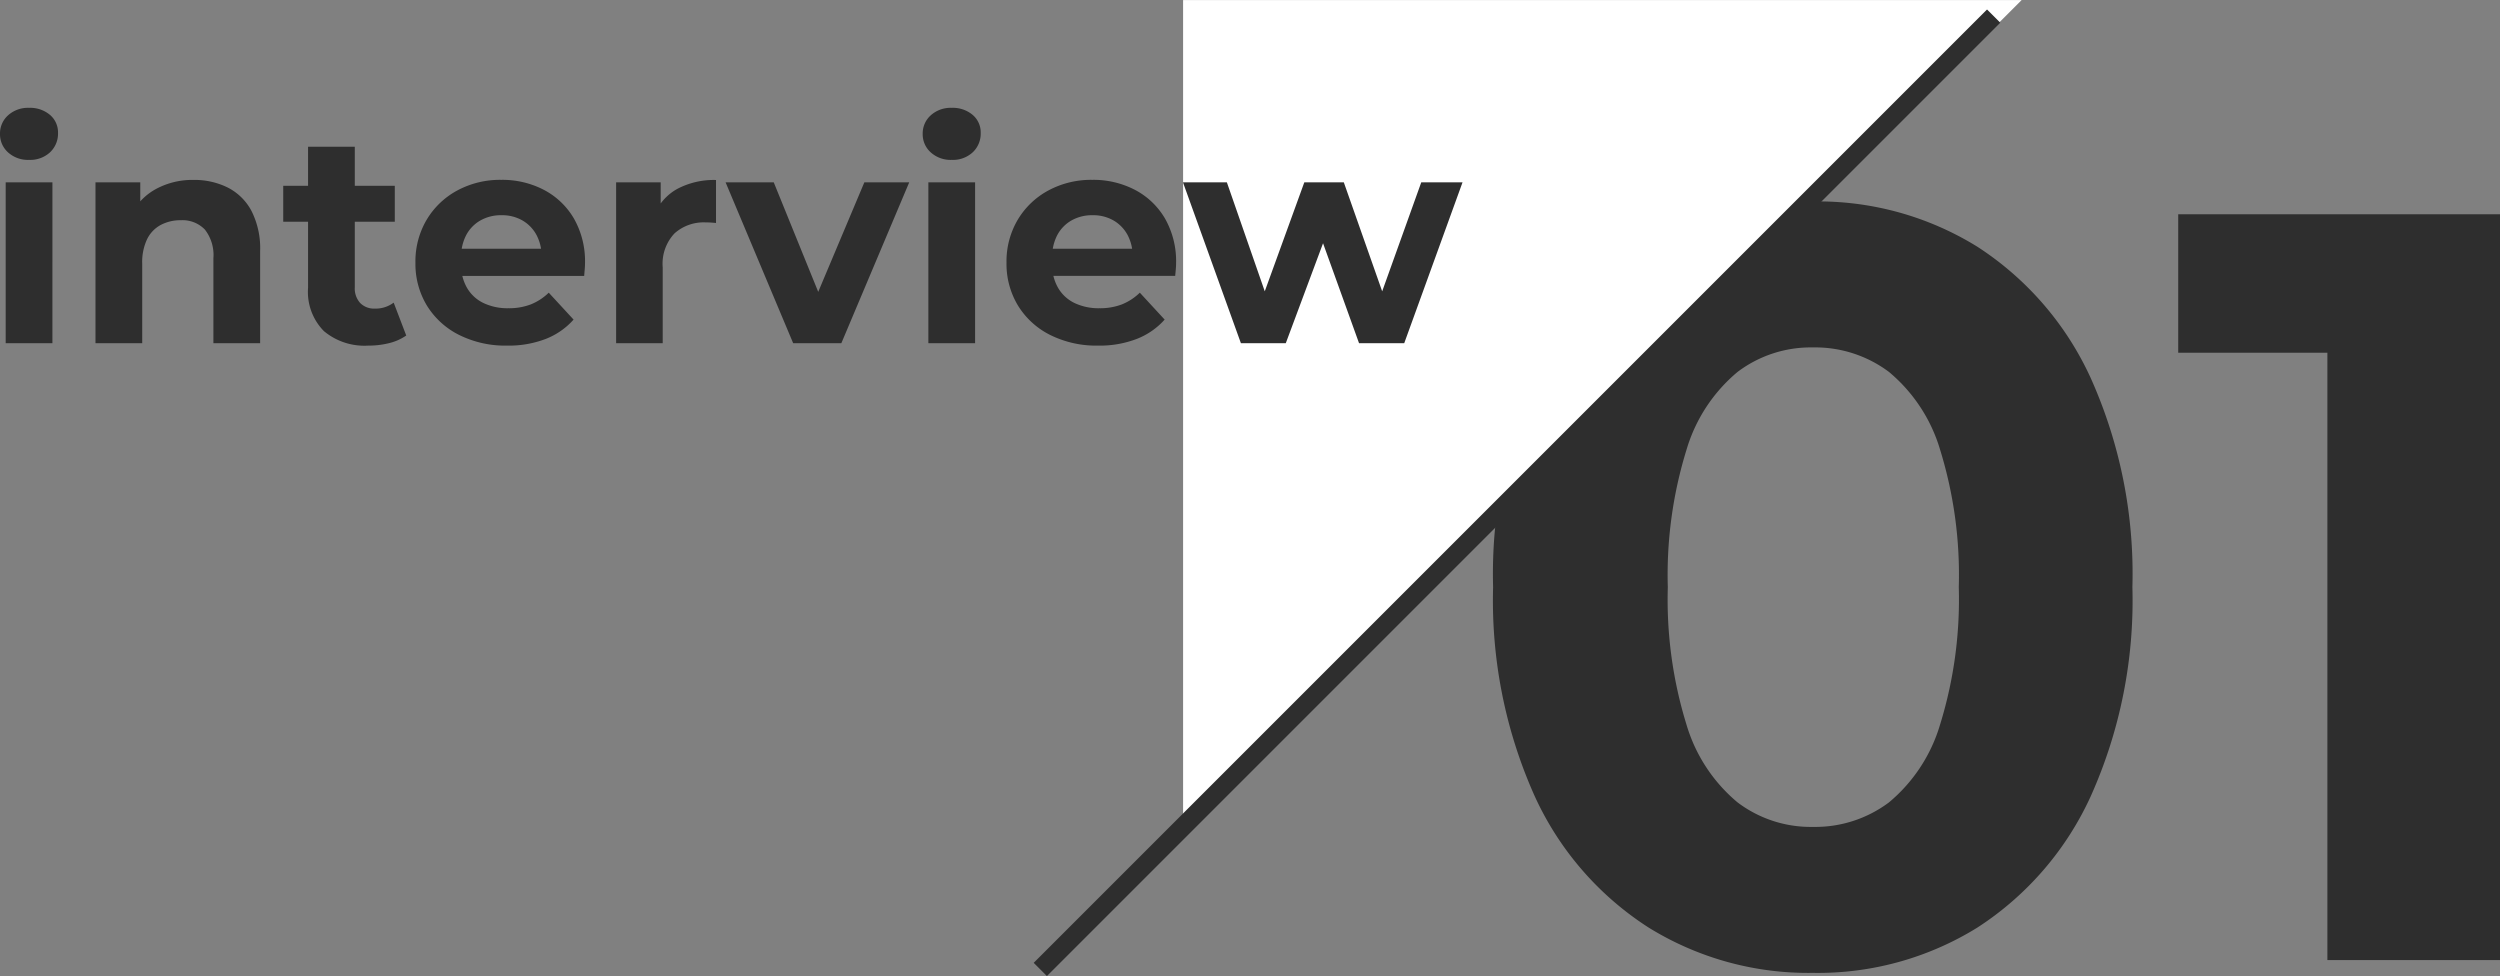
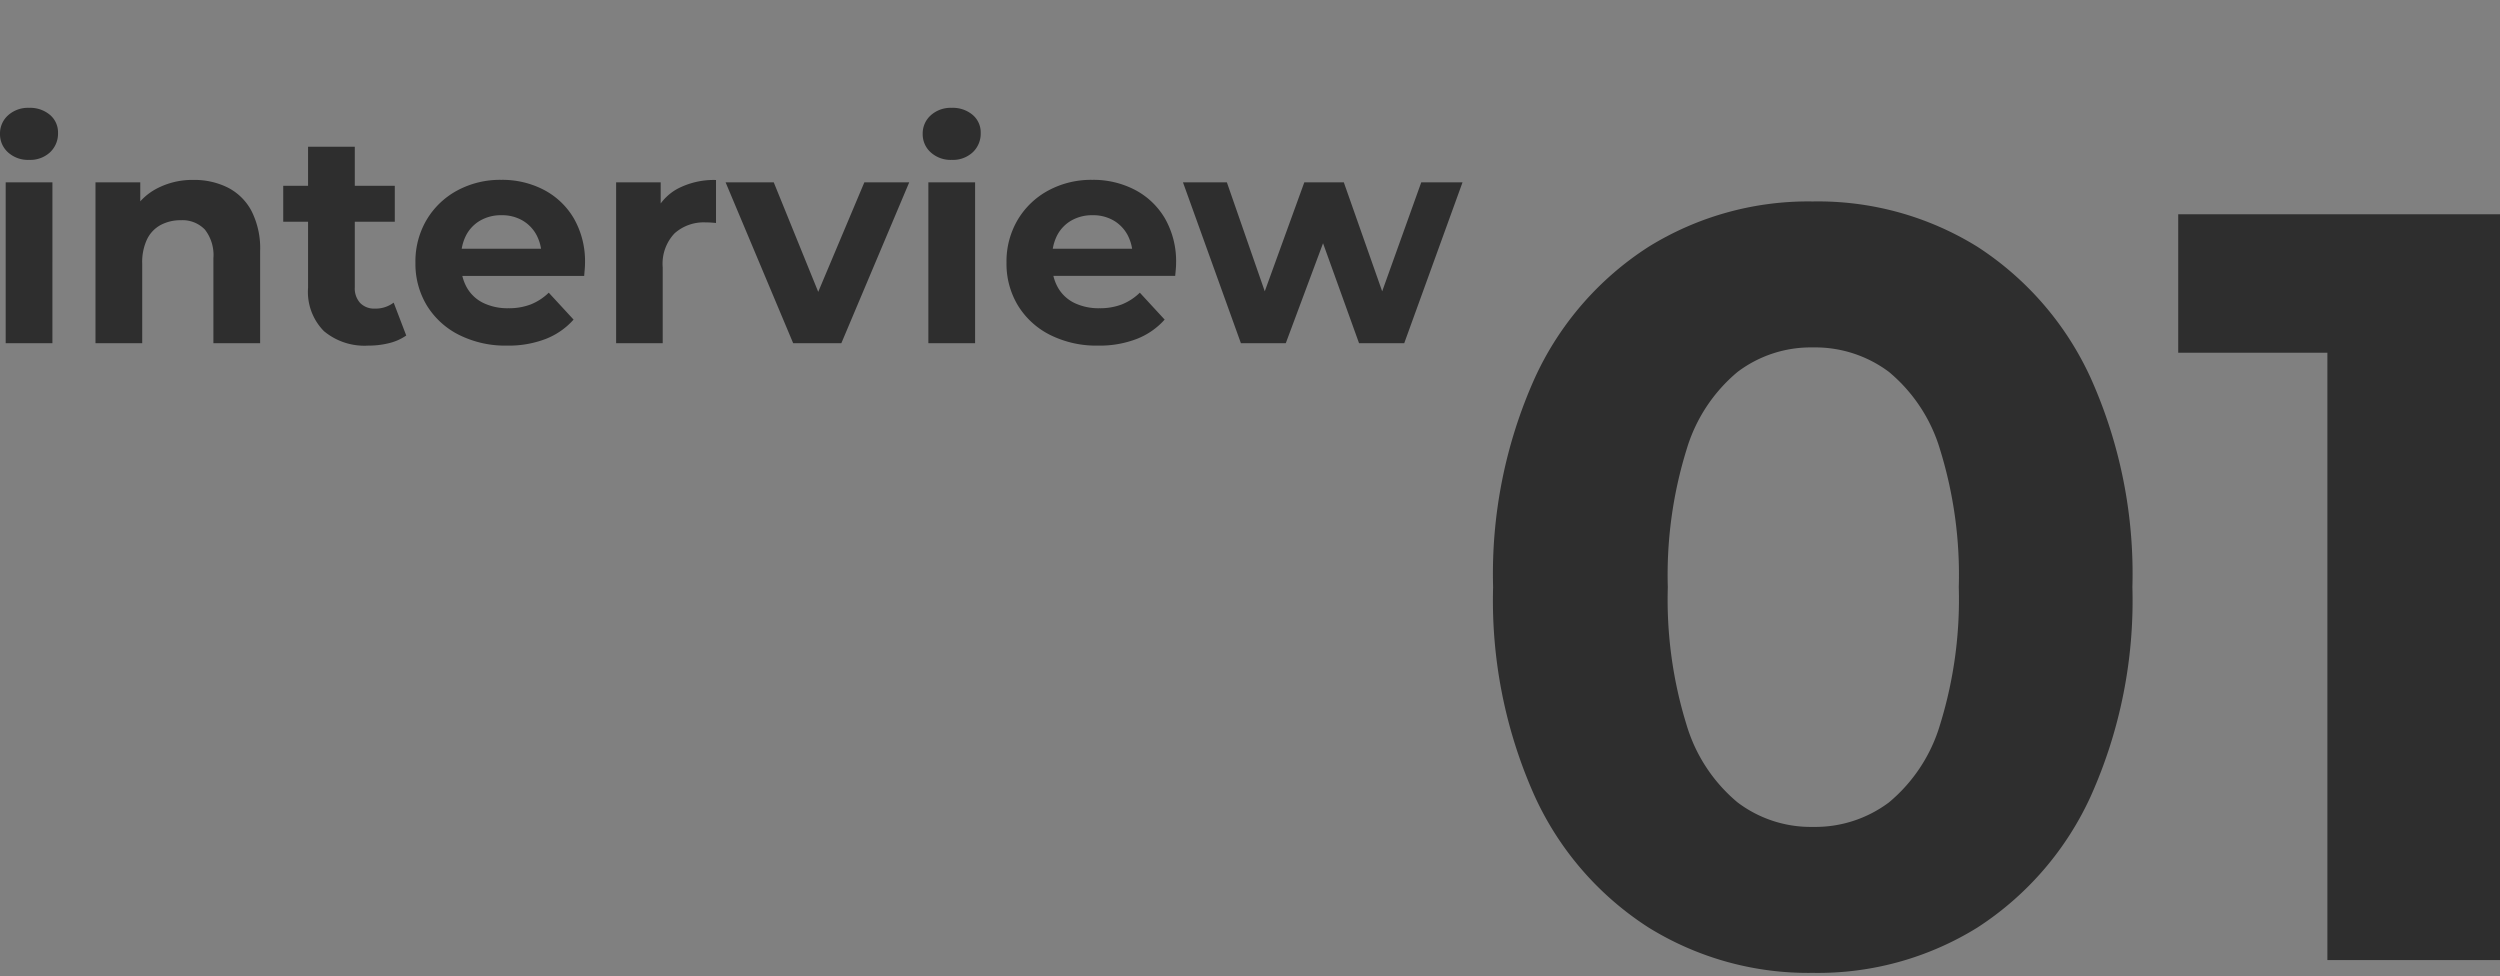
<svg xmlns="http://www.w3.org/2000/svg" width="133.74" height="52.214" viewBox="0 0 133.74 52.214">
  <rect x="0" y="0" width="133.74" height="52.214" fill="#808080" stroke="none" />
  <g id="グループ_283" data-name="グループ 283" transform="translate(-0.848 14.361)">
    <path id="パス_2485" data-name="パス 2485" d="M19.323.684a16.217,16.217,0,0,1-8.778-2.423,16.468,16.468,0,0,1-6.1-7.039A25.575,25.575,0,0,1,2.223-19.95,25.575,25.575,0,0,1,4.446-31.122a16.468,16.468,0,0,1,6.1-7.039,16.217,16.217,0,0,1,8.778-2.423,16.177,16.177,0,0,1,8.806,2.423A16.538,16.538,0,0,1,34.2-31.122,25.575,25.575,0,0,1,36.423-19.95,25.575,25.575,0,0,1,34.2-8.778a16.538,16.538,0,0,1-6.071,7.039A16.177,16.177,0,0,1,19.323.684Zm0-7.809A6.579,6.579,0,0,0,23.4-8.436,8.586,8.586,0,0,0,26.135-12.6a22.661,22.661,0,0,0,1-7.353,22.661,22.661,0,0,0-1-7.353A8.586,8.586,0,0,0,23.4-31.464a6.579,6.579,0,0,0-4.075-1.311A6.492,6.492,0,0,0,15.3-31.464,8.586,8.586,0,0,0,12.569-27.3a22.661,22.661,0,0,0-1,7.353,22.661,22.661,0,0,0,1,7.353A8.586,8.586,0,0,0,15.3-8.436,6.492,6.492,0,0,0,19.323-7.125ZM46.854,0V-36.48l3.99,3.99H38.874V-39.9H56.088V0Z" transform="translate(78.5 37)" fill="#2e2e2e" />
-     <path id="パス_331" data-name="パス 331" d="M185.425,4.1,140.564,48.959V4.1Z" transform="translate(-76.425 -18.459)" fill="#fff" />
-     <line id="線_9" data-name="線 9" x1="51" y2="51" transform="translate(56.5 -13.5)" fill="none" stroke="#2e2e2e" stroke-width="1" />
    <path id="パス_2486" data-name="パス 2486" d="M1.152,0V-8.608h2.5V0ZM2.4-9.808a1.583,1.583,0,0,1-1.12-.4A1.3,1.3,0,0,1,.848-11.2a1.3,1.3,0,0,1,.432-.992,1.583,1.583,0,0,1,1.12-.4,1.644,1.644,0,0,1,1.12.376,1.225,1.225,0,0,1,.432.968,1.371,1.371,0,0,1-.424,1.032A1.558,1.558,0,0,1,2.4-9.808Zm8.8,1.072a4.008,4.008,0,0,1,1.832.408A2.959,2.959,0,0,1,14.3-7.08a4.422,4.422,0,0,1,.464,2.152V0h-2.5V-4.544a2.212,2.212,0,0,0-.456-1.536,1.662,1.662,0,0,0-1.288-.5,2.252,2.252,0,0,0-1.064.248,1.721,1.721,0,0,0-.736.76,2.856,2.856,0,0,0-.264,1.312V0h-2.5V-8.608H8.352v2.384L7.9-6.944A3.188,3.188,0,0,1,9.232-8.272,4.094,4.094,0,0,1,11.2-8.736ZM20.544.128a3.379,3.379,0,0,1-2.368-.776,2.98,2.98,0,0,1-.848-2.312v-7.552h2.5v7.52a1.155,1.155,0,0,0,.288.84,1.043,1.043,0,0,0,.784.3,1.6,1.6,0,0,0,1.008-.32l.672,1.76a2.742,2.742,0,0,1-.92.408A4.5,4.5,0,0,1,20.544.128ZM16-6.5v-1.92h5.968V-6.5ZM27.984.128A5.542,5.542,0,0,1,25.4-.448a4.247,4.247,0,0,1-1.72-1.576,4.3,4.3,0,0,1-.608-2.28,4.375,4.375,0,0,1,.6-2.3,4.254,4.254,0,0,1,1.64-1.568,4.826,4.826,0,0,1,2.352-.568,4.81,4.81,0,0,1,2.28.536,4.013,4.013,0,0,1,1.608,1.536,4.613,4.613,0,0,1,.592,2.392q0,.144-.016.328T32.1-3.6H25.1V-5.056h5.68l-.96.432a2.392,2.392,0,0,0-.272-1.168,1.986,1.986,0,0,0-.752-.776,2.182,2.182,0,0,0-1.12-.28,2.226,2.226,0,0,0-1.128.28,1.956,1.956,0,0,0-.76.784,2.474,2.474,0,0,0-.272,1.192v.384a2.42,2.42,0,0,0,.312,1.24,2.036,2.036,0,0,0,.88.816,2.989,2.989,0,0,0,1.336.28,3.238,3.238,0,0,0,1.208-.208,2.942,2.942,0,0,0,.952-.624l1.328,1.44A3.869,3.869,0,0,1,30.048-.232,5.505,5.505,0,0,1,27.984.128ZM33.808,0V-8.608h2.384v2.432l-.336-.7a2.766,2.766,0,0,1,1.232-1.384,4.188,4.188,0,0,1,2.064-.472v2.3q-.16-.016-.288-.024t-.272-.008a2.343,2.343,0,0,0-1.656.584A2.361,2.361,0,0,0,36.3-4.064V0ZM43.28,0,39.664-8.608H42.24L45.248-1.2h-1.28l3.12-7.408h2.4L45.856,0Zm7.232,0V-8.608h2.5V0ZM51.76-9.808a1.583,1.583,0,0,1-1.12-.4,1.3,1.3,0,0,1-.432-.992,1.3,1.3,0,0,1,.432-.992,1.583,1.583,0,0,1,1.12-.4,1.644,1.644,0,0,1,1.12.376,1.225,1.225,0,0,1,.432.968,1.371,1.371,0,0,1-.424,1.032A1.558,1.558,0,0,1,51.76-9.808ZM59.6.128a5.542,5.542,0,0,1-2.584-.576A4.247,4.247,0,0,1,55.3-2.024a4.3,4.3,0,0,1-.608-2.28,4.375,4.375,0,0,1,.6-2.3,4.254,4.254,0,0,1,1.64-1.568,4.826,4.826,0,0,1,2.352-.568,4.81,4.81,0,0,1,2.28.536,4.013,4.013,0,0,1,1.608,1.536,4.613,4.613,0,0,1,.592,2.392q0,.144-.016.328t-.032.344H56.72V-5.056H62.4l-.96.432a2.392,2.392,0,0,0-.272-1.168,1.986,1.986,0,0,0-.752-.776,2.182,2.182,0,0,0-1.12-.28,2.226,2.226,0,0,0-1.128.28,1.956,1.956,0,0,0-.76.784,2.474,2.474,0,0,0-.272,1.192v.384a2.42,2.42,0,0,0,.312,1.24,2.036,2.036,0,0,0,.88.816,2.989,2.989,0,0,0,1.336.28,3.238,3.238,0,0,0,1.208-.208,2.942,2.942,0,0,0,.952-.624l1.328,1.44A3.869,3.869,0,0,1,61.664-.232,5.505,5.505,0,0,1,59.6.128ZM67.232,0l-3.1-8.608H66.48L69.056-1.2h-1.12l2.688-7.408h2.112L75.344-1.2h-1.12L76.88-8.608h2.208L75.968,0H73.552L71.264-6.352H72L69.632,0Z" transform="translate(0 4)" fill="#2e2e2e" />
  </g>
</svg>